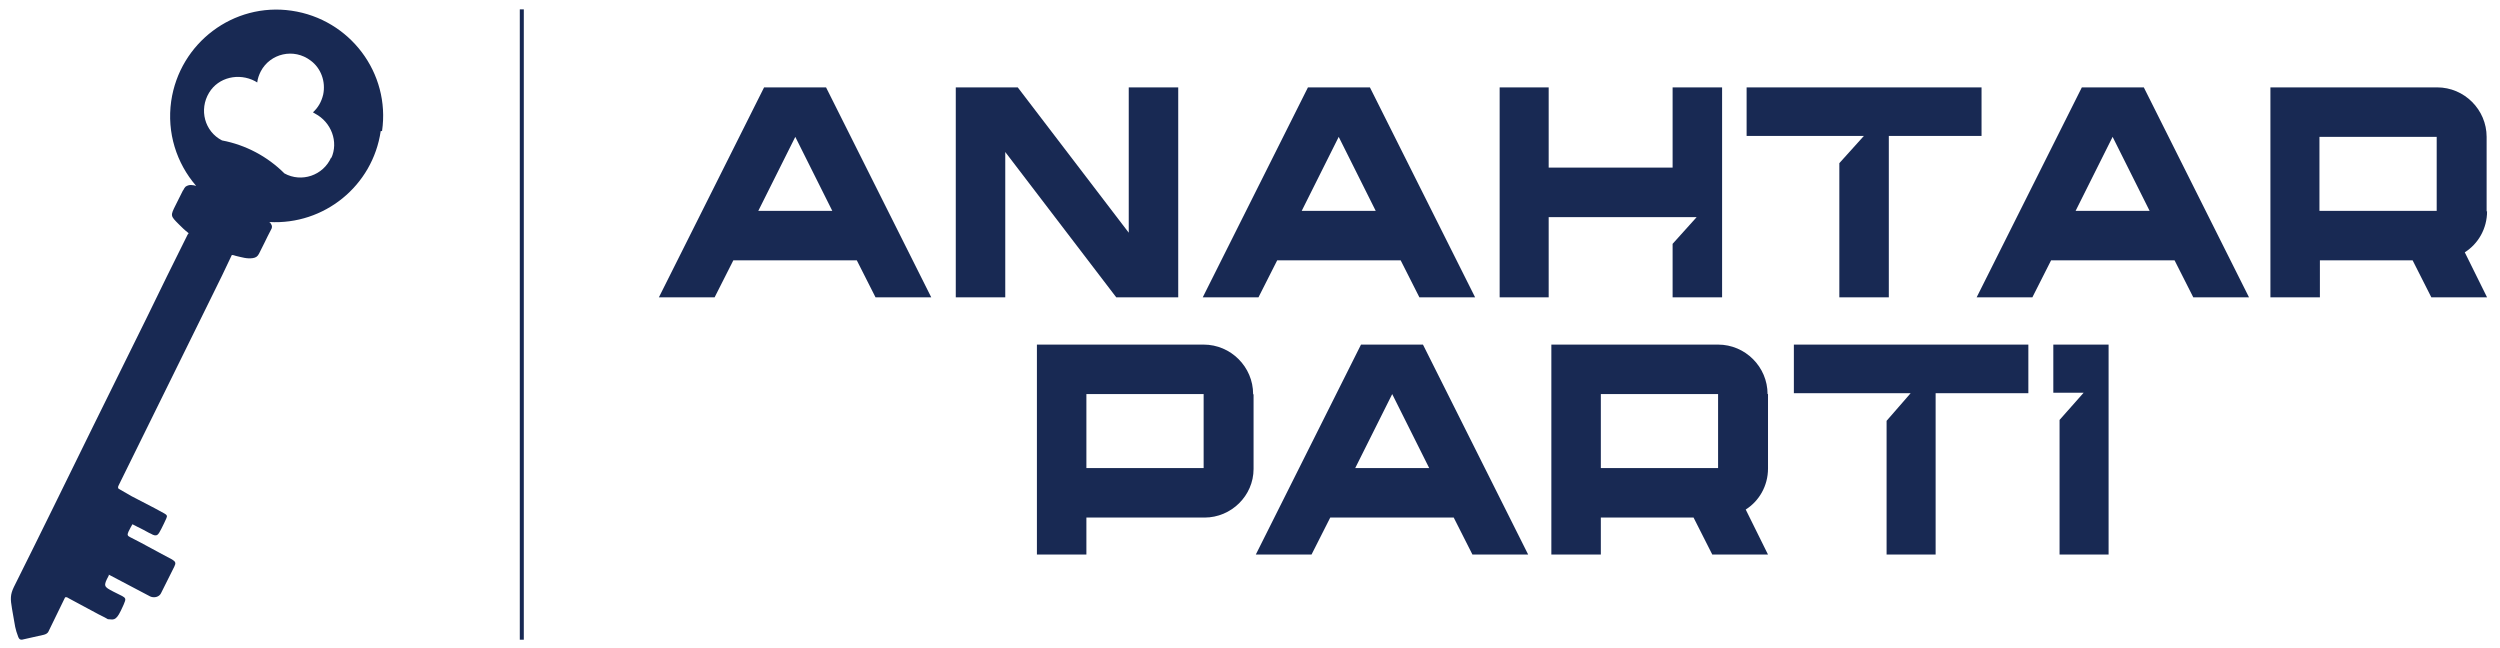
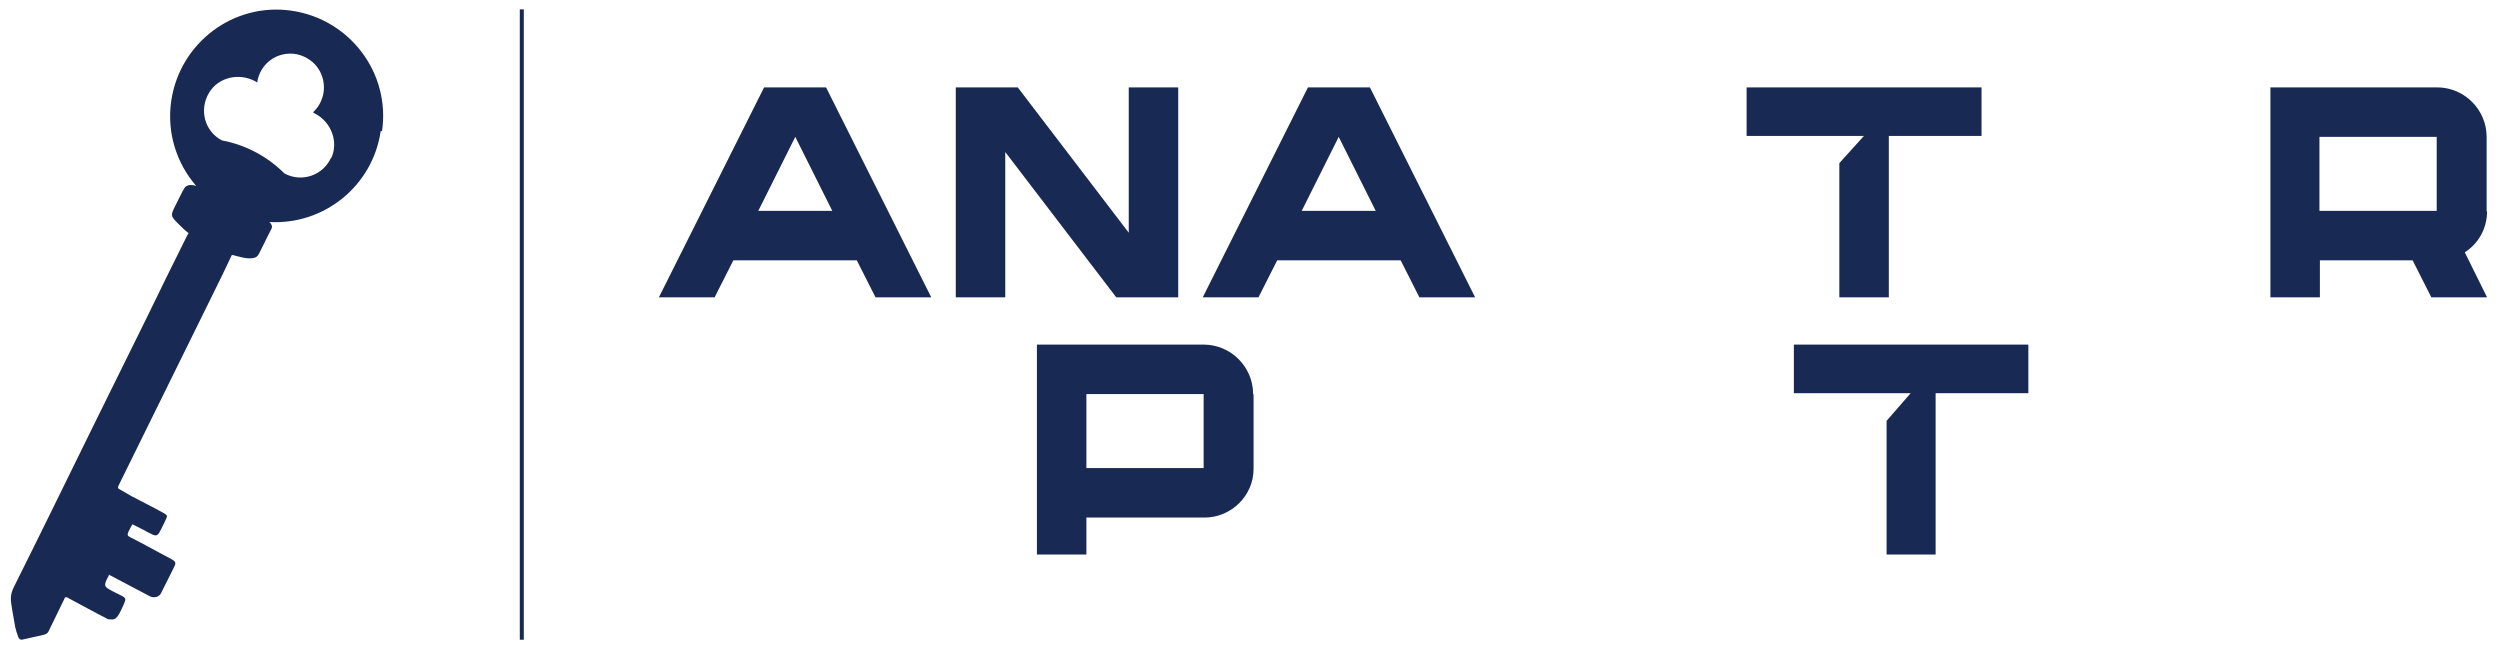
<svg xmlns="http://www.w3.org/2000/svg" id="Layer_1" viewBox="0 0 560.8 145.3">
  <defs>
    <style>      .st0 {        fill: #182953;      }    </style>
  </defs>
  <g>
    <g>
      <polygon class="st0" points="402.4 88.2 405.1 88.2 423.2 88.2 428.6 88.2 423.2 94.4 423.2 124.4 434.2 124.4 434.2 88.2 455 88.2 455 77.3 402.4 77.3 402.4 88.2" />
-       <polygon class="st0" points="460.6 88.1 462 88.1 463.3 88.1 467.4 88.1 462 94.2 462 124.4 473 124.4 473 88.1 473 88.1 473 77.3 460.6 77.3 460.6 88.1" />
      <path class="st0" d="M281.1,88.4c0-6.1-5-11.1-11.1-11.1h0s-26.3,0-26.3,0h-11.1v27.7h0v11.1h0v8.3h11.1v-8.3h26.5c6,0,11-4.9,11-10.9h0c0-.1,0-.1,0-.1v-16.6ZM270,105h-26.3v-16.6h26.3v16.6Z" />
-       <path class="st0" d="M317.8,77.3h-12.5l-23.6,47.1h12.5l4.2-8.3h27.7s4.2,8.3,4.2,8.3h12.5l-23.6-47.1h-1.4ZM304,105l8.3-16.6,8.3,16.6h-16.6Z" />
-       <path class="st0" d="M396.5,88.4c0-6.1-5-11.1-11.1-11.1h0s-26.3,0-26.3,0h-11.1v27.7h0v11.1h0v8.3h11.1v-8.3h20.8l4.2,8.3h12.5l-5-10.1c3-1.9,5-5.3,5-9.2h0c0-.1,0-.1,0-.1v-16.6ZM359.1,88.4h26.3v16.6h-26.3v-16.6Z" />
    </g>
    <g>
      <polygon class="st0" points="391.8 30.5 394.5 30.5 412.6 30.5 418.1 30.5 412.6 36.6 412.6 66.7 423.7 66.7 423.7 30.5 444.5 30.5 444.5 19.6 391.8 19.6 391.8 30.5" />
      <path class="st0" d="M557.8,47.4h0c0-.1,0-.1,0-.1v-16.6c0-6.1-5-11.1-11.1-11.1h0s-26.3,0-26.3,0h-11.1v27.7h0v11.1h0v8.3h11.1v-8.3h20.8l4.2,8.3h12.5l-5-10.1c3-1.9,5-5.3,5-9.2ZM520.3,30.7h26.3v16.6h-26.3v-16.6Z" />
-       <polygon class="st0" points="347.4 48.7 375.2 48.7 375.2 48.7 380.6 48.7 375.2 54.7 375.2 66.7 386.3 66.7 386.3 19.6 375.2 19.6 375.2 37.6 347.4 37.6 347.4 19.6 336.4 19.6 336.4 66.7 347.4 66.7 347.4 48.7" />
      <path class="st0" d="M183.9,19.6h-12.5l-23.6,47.1h12.5l4.2-8.3h27.7s4.2,8.3,4.2,8.3h12.5l-23.6-47.1h-1.4ZM170.1,47.3l8.3-16.6,8.3,16.6h-16.6Z" />
      <polygon class="st0" points="250.4 66.7 253.2 66.7 264.3 66.7 264.3 19.6 253.2 19.6 253.2 52.2 228.3 19.6 225.5 19.6 214.4 19.6 214.4 66.7 225.5 66.7 225.5 34.1 250.4 66.7" />
-       <path class="st0" d="M479.5,19.6h-12.5l-23.6,47.1h12.5l4.2-8.3h27.7s4.2,8.3,4.2,8.3h12.5l-23.6-47.1h-1.4ZM465.6,47.3l8.3-16.6,8.3,16.6h-16.6Z" />
      <path class="st0" d="M286.5,58.4h27.7s4.2,8.3,4.2,8.3h12.5l-23.6-47.1h-13.9l-23.6,47.1h12.5l4.2-8.3ZM300.3,30.7l8.3,16.6h-16.6s8.3-16.6,8.3-16.6Z" />
    </g>
  </g>
  <path class="st0" d="M85.7,29.4c1.9-13-7.2-25.1-20.3-27-13-1.9-25.1,7.2-27,20.3-1,7.1,1.2,13.9,5.6,19-.7-.2-1.6-.4-2.4.2-.2.2-.3.4-.4.6,0,0-.1.2-.2.3-.5,1.1-1.1,2.1-1.6,3.2-1.2,2.4-1.2,2.4.7,4.3.7.7,1.3,1.3,2.2,2,0,.1-.1.2-.2.3-3.1,6.2-6.2,12.5-9.2,18.7-4,8.1-8,16.2-12,24.3-5.9,12-11.8,24.1-17.8,36.1-.8,1.7-.8,2.6-.4,4.9h0c.2,1.3.5,2.7.7,4,.2.9.3,1.2.7,2.3.2.4.3.6.8.6,0,0,0,0,0,0,1.6-.4,3.3-.7,4.9-1.1.4-.1.9-.3,1.1-.8,1.2-2.5,2.5-5.1,3.7-7.6,0,0,0,0,0,0h0c.3-.1.5,0,.8.2,2.5,1.3,4.2,2.3,6.7,3.6,1.8.9,1.2.6,2.1,1.1,0,0,0,0,0,0,0,0,0,0,0,0,1.1,0,1.7.6,2.9-1.9.3-.7.6-1.2.8-1.8.4-.9.2-1.1-.5-1.5-.2-.1-.8-.4-2-1-2.1-1.1-2.3-1.2-1-3.6,0,0,0-.1,0-.2,0,0,0,0,0,0,0,0,0,0,0,0,3.1,1.6,6.2,3.3,9.3,4.9,0,0,0,0,0,0,.9.4,2,.1,2.4-.7,1-2,2-4,3-6,.4-.8.3-1.1-.5-1.6-3.1-1.6-6.2-3.4-9.4-5-.6-.3-.7-.5-.4-1.2.3-.6.6-1.2.9-1.7,0,0,0,0,0,0,.5.2.9.5,1.4.7,2.5,1.3-.5-.3,1.9,1,.3.2.6.3.8.4,1.5.9,1.7.2,2.4-1.1.4-.8.8-1.6,1.1-2.3.3-.6.1-.8-.4-1.1-.7-.4-1.5-.8-2.2-1.2-3.5-1.8-1.7-.9-5.2-2.7-.9-.5-1.7-1-2.6-1.5-.5-.2-.5-.5-.3-.9,7-14.2,14-28.4,21-42.6,1.5-3,3-6.1,4.4-9.1.4,0,.5.1.9.2,1.3.3,2.5.7,3.8.5.7-.1,1.1-.4,1.4-1,.9-1.7,1.7-3.5,2.6-5.2,0,0,0,0,0,0,0,0,0,0,0,0,.4-.6.4-1.1,0-1.6,0-.1-.2-.2-.3-.3,12.3.7,23.2-8.1,25-20.4ZM74.3,35.3c-1.8,4.1-6.7,5.7-10.5,3.6-3.8-3.8-8.7-6.4-14-7.4-3.9-2-5.2-6.9-2.9-10.7,2.1-3.5,6.7-4.5,10.3-2.6l.5.3c.1-.9.4-1.7.8-2.5,2.1-4,7.4-5.3,11.2-2.4,2.3,1.7,3.4,4.7,2.8,7.6-.4,1.7-1.2,3-2.3,4l.5.3c3.6,1.9,5.3,6.3,3.6,10Z" />
  <rect class="st0" x="116.6" y="2.1" width=".9" height="141.4" />
</svg>